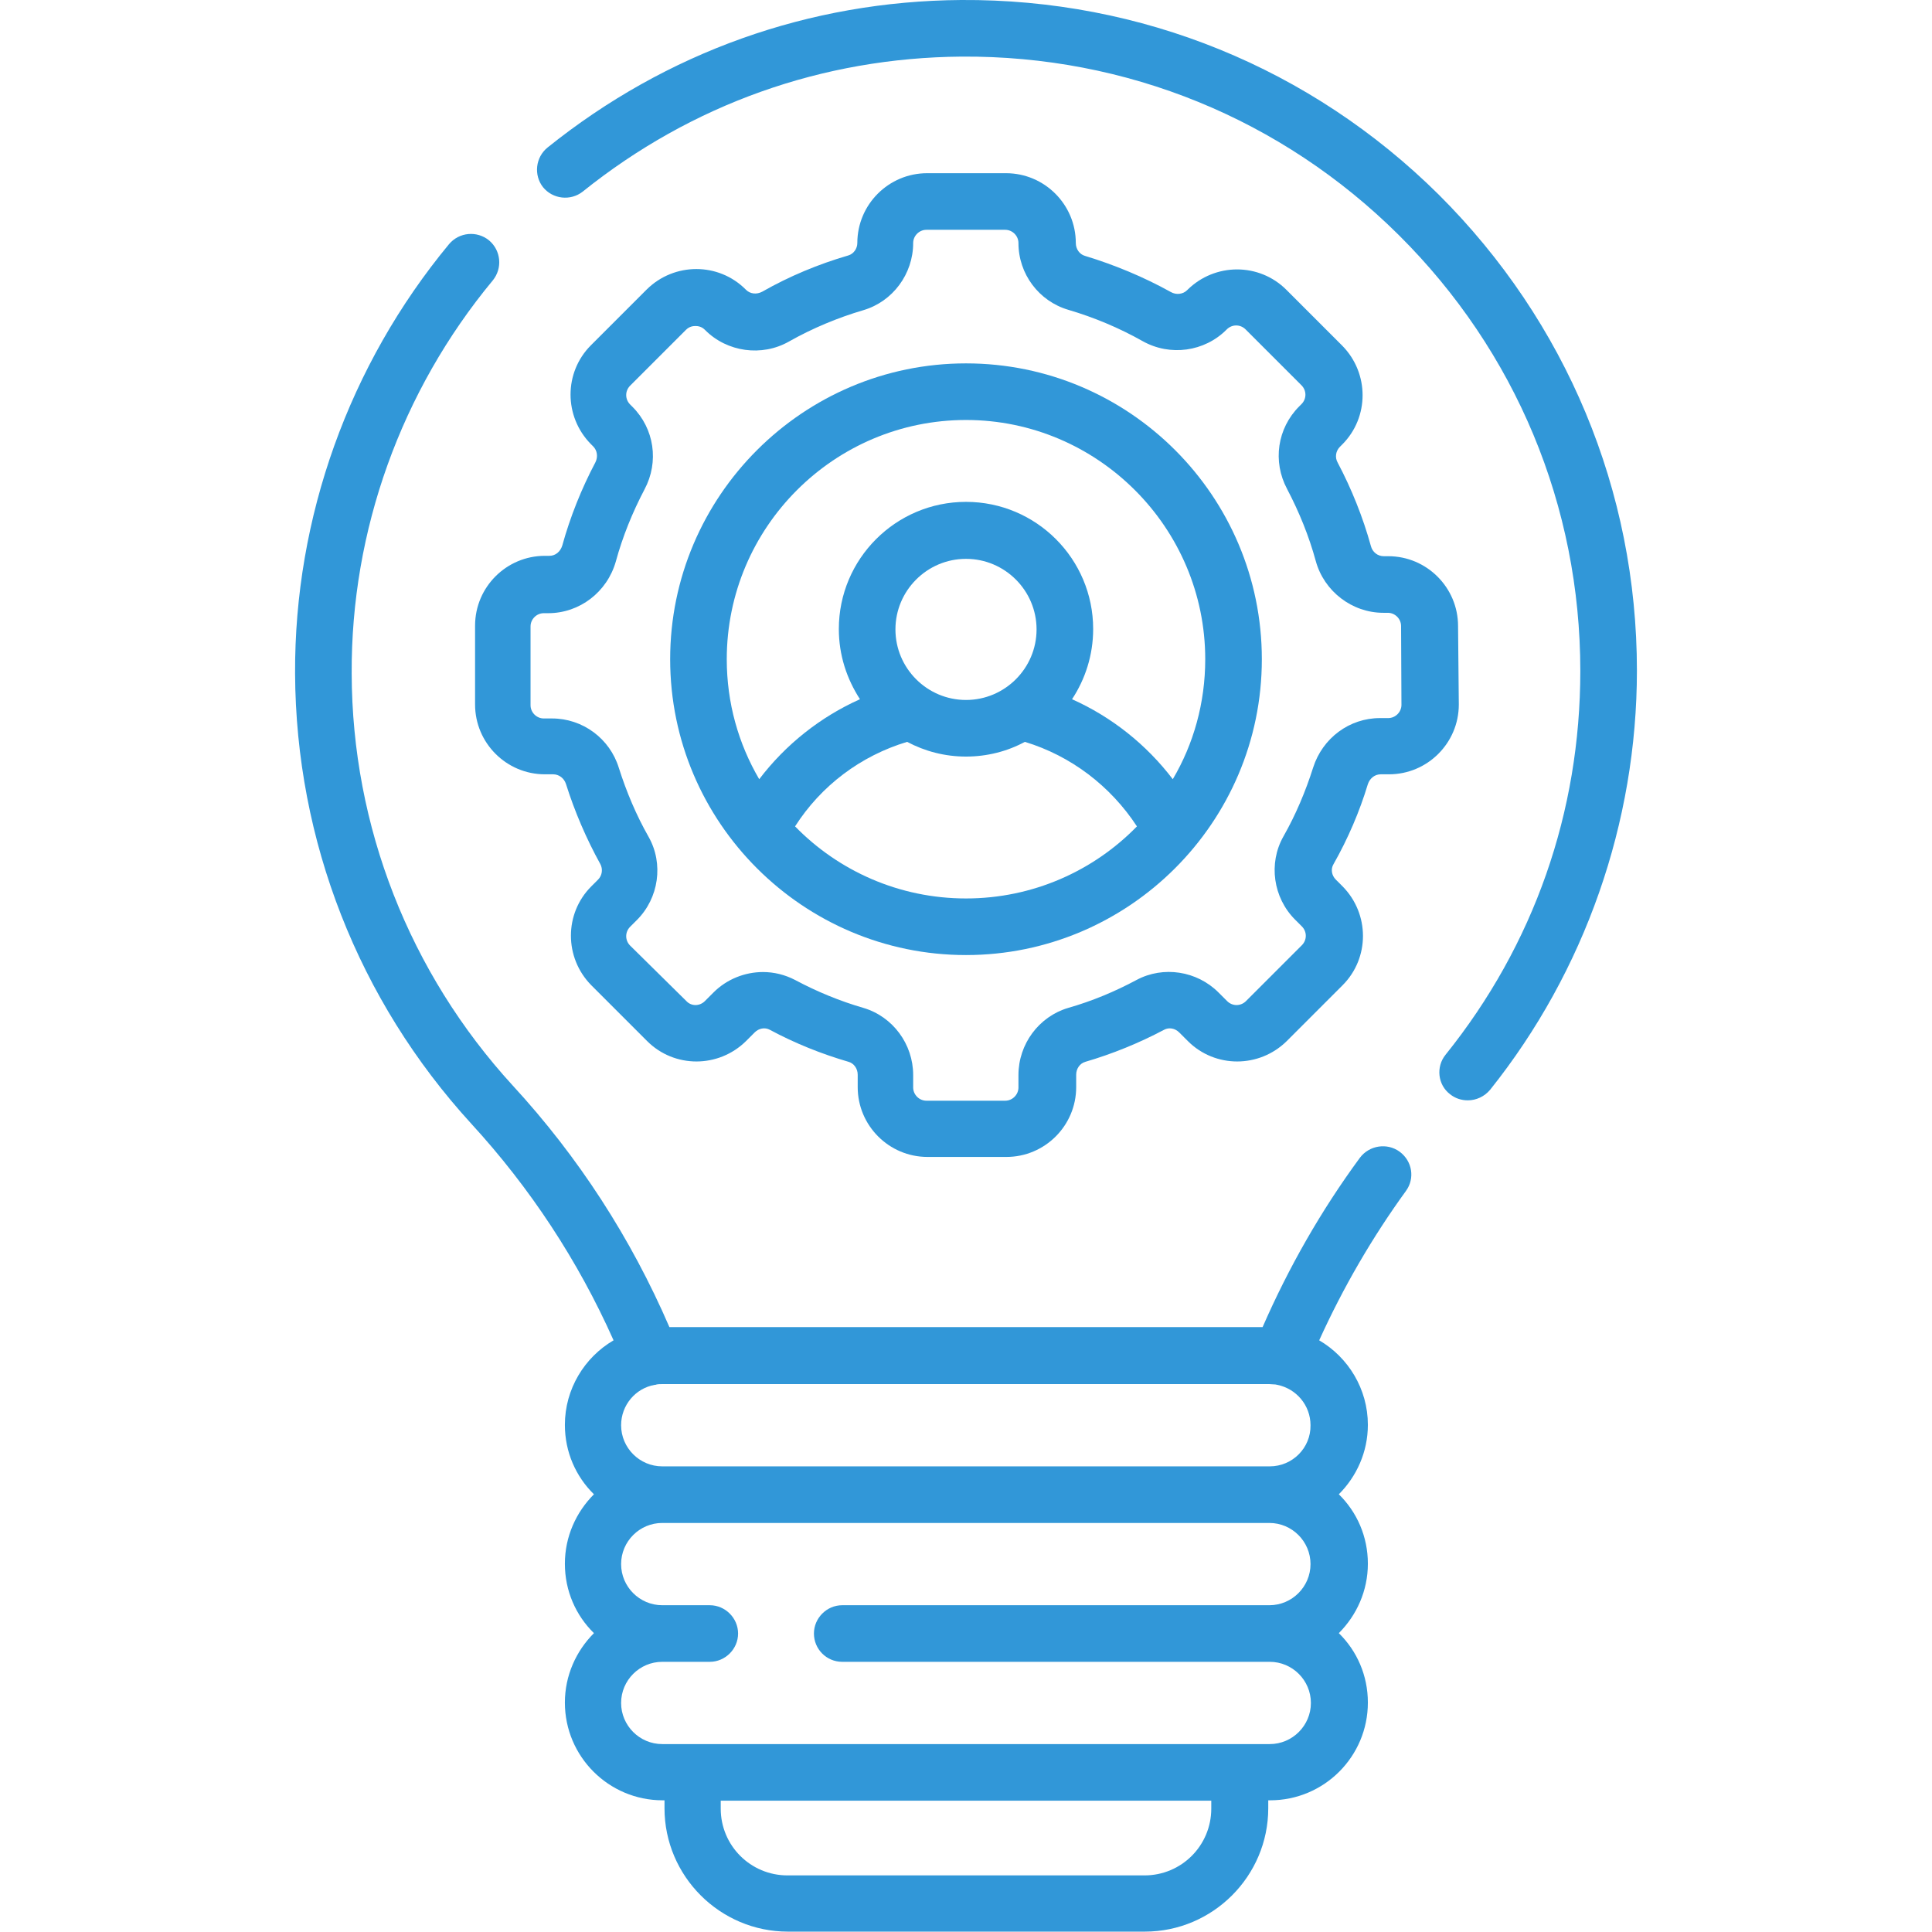
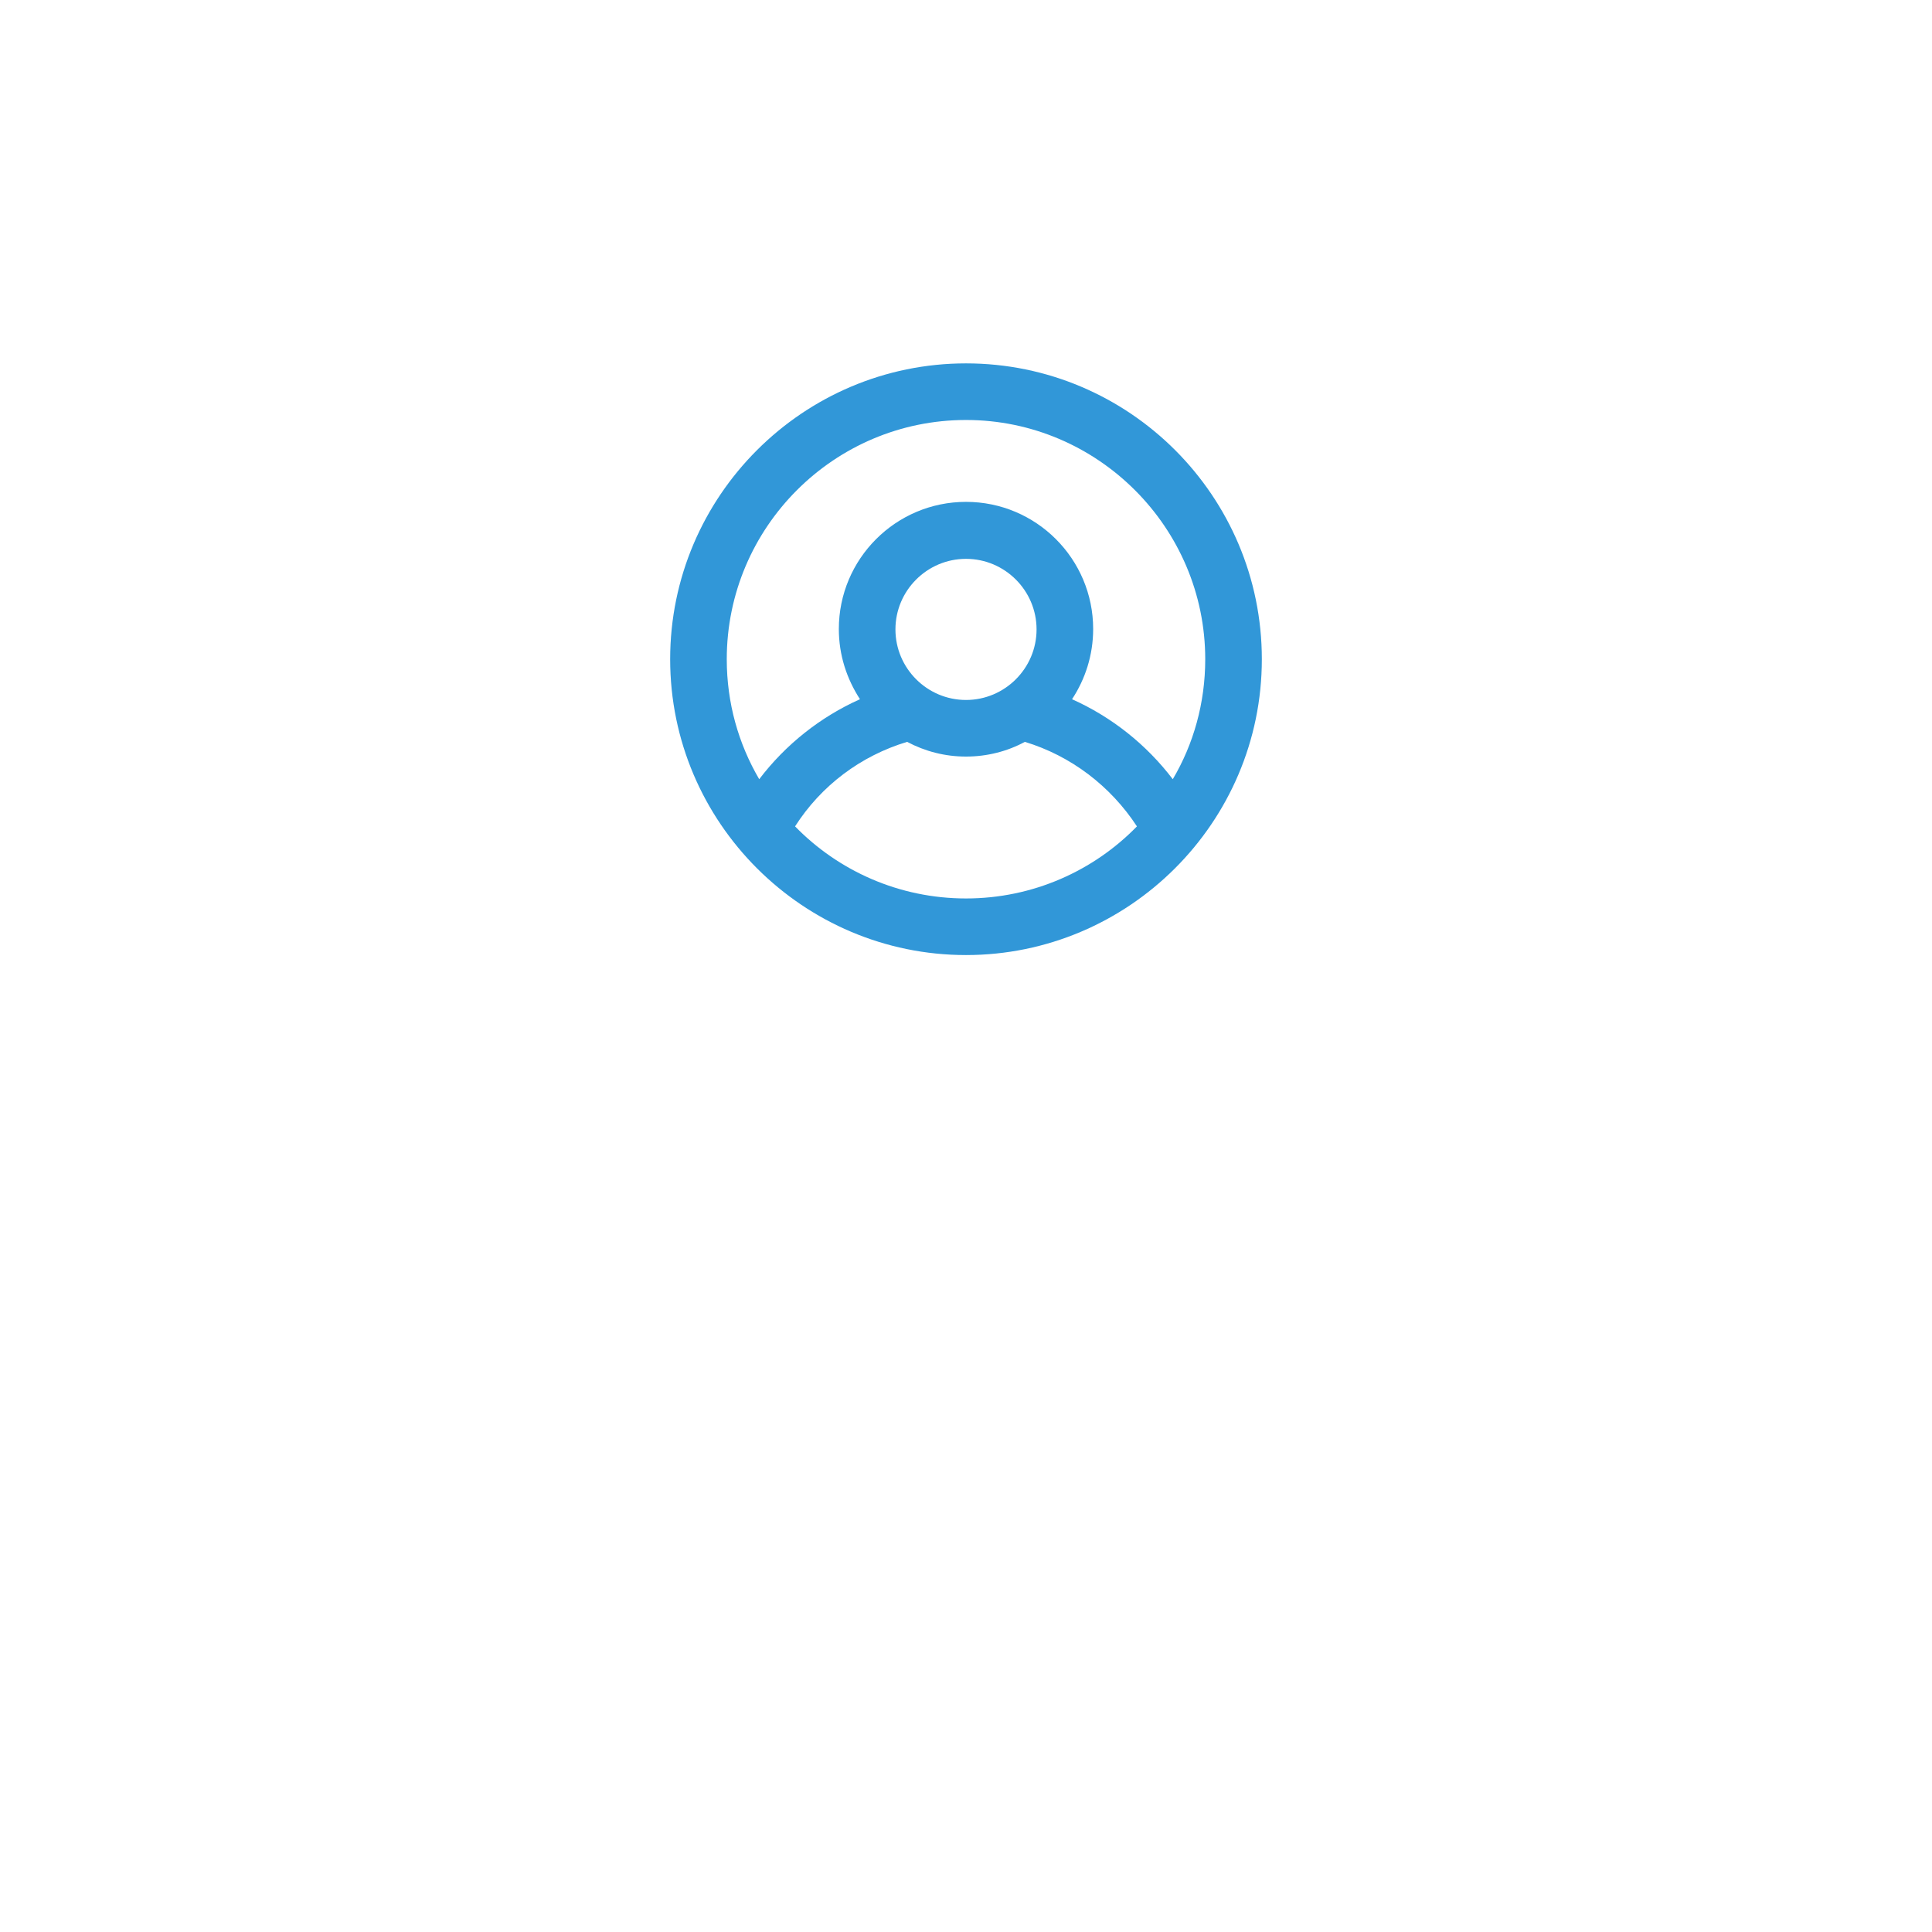
<svg xmlns="http://www.w3.org/2000/svg" version="1.1" id="Capa_1" x="0px" y="0px" viewBox="0 0 512 512" style="enable-background:new 0 0 512 512;" xml:space="preserve">
  <style type="text/css">
	.st0{fill:#3197D8;}
</style>
  <g>
-     <path class="st0" d="M386.4,165.9c0-10.2-8.3-18.5-18.5-18.5h-1.2c-1.6,0-3-1.1-3.4-2.7c-2.1-7.6-5.1-15.1-8.8-22.1   c-0.8-1.4-0.5-3.1,0.6-4.2l0.6-0.6c7.2-7.2,7.2-18.9,0-26.2l-14.8-14.8c-7.2-7.2-18.9-7.2-26.2,0l-0.1,0.1   c-1.1,1.1-2.9,1.3-4.3,0.5c-7.2-4-14.9-7.2-22.8-9.6c-1.4-0.4-2.4-1.8-2.4-3.4c0-10.2-8.3-18.5-18.5-18.5h-20.9   c-10.2,0-18.5,8.3-18.5,18.5c0,1.5-1,2.9-2.4,3.3c-7.9,2.3-15.6,5.5-22.8,9.6c-1.5,0.8-3.2,0.6-4.3-0.5l-0.1-0.1   c-7.2-7.2-18.9-7.2-26.2,0l-14.8,14.8c-7.2,7.2-7.2,18.9,0,26.2l0.6,0.6c1.1,1.1,1.3,2.8,0.6,4.2c-3.7,7-6.7,14.5-8.8,22.1   c-0.5,1.6-1.8,2.7-3.4,2.7h-1.2c-10.2,0-18.5,8.3-18.5,18.5v20.9c0,10.2,8.3,18.5,18.5,18.5h2.2c1.5,0,2.9,1,3.4,2.6   c2.3,7.3,5.4,14.5,9.1,21.2c0.7,1.3,0.5,3-0.6,4.1l-1.8,1.8c-7.2,7.2-7.2,18.9,0,26.2l14.8,14.8c7.2,7.2,18.9,7.2,26.2,0l2.3-2.3   c1.1-1.1,2.7-1.4,4-0.7c6.7,3.6,13.7,6.4,20.9,8.5c1.4,0.4,2.4,1.8,2.4,3.4v3.3c0,10.2,8.3,18.5,18.5,18.5h20.9   c10.2,0,18.5-8.3,18.5-18.5v-3.3c0-1.6,1-3,2.4-3.4c7.2-2.1,14.3-5,20.9-8.5c1.3-0.7,2.9-0.4,4,0.7l2.3,2.3   c7.2,7.2,18.9,7.2,26.2,0l14.8-14.8c7.2-7.2,7.2-18.9,0-26.2l-1.8-1.8c-1.1-1.1-1.4-2.8-0.6-4.1c3.8-6.7,6.9-13.9,9.1-21.2   c0.5-1.5,1.8-2.6,3.4-2.6h2.2c10.2,0,18.5-8.3,18.5-18.5L386.4,165.9L386.4,165.9z M371.4,186.8c0,1.9-1.6,3.5-3.5,3.5h-2.2   c-8.1,0-15.2,5.3-17.7,13.1c-2,6.3-4.6,12.5-7.9,18.3c-4,7.1-2.7,16.2,3.1,22l1.8,1.8c1.4,1.4,1.4,3.6,0,5l-14.8,14.8   c-1.4,1.4-3.6,1.4-5,0l-2.3-2.3c-5.7-5.7-14.6-7.1-21.7-3.3c-5.8,3.1-11.8,5.6-18.1,7.4c-7.8,2.3-13.2,9.6-13.2,17.8v3.3   c0,1.9-1.6,3.5-3.5,3.5h-20.9c-1.9,0-3.5-1.6-3.5-3.5v-3.3c0-8.2-5.4-15.5-13.2-17.8c-6.2-1.8-12.3-4.3-18.1-7.4   c-2.7-1.4-5.6-2.1-8.5-2.1c-4.8,0-9.6,1.9-13.1,5.4l-2.3,2.3c-1.4,1.4-3.6,1.4-4.9,0L167,250.6c-1.4-1.4-1.4-3.6,0-5l1.8-1.8   c5.8-5.8,7.1-14.9,3.1-22c-3.3-5.8-5.9-12-7.9-18.3c-2.4-7.8-9.6-13.1-17.7-13.1h-2.2c-1.9,0-3.5-1.6-3.5-3.5v-20.9   c0-1.9,1.6-3.5,3.5-3.5h1.2c8.3,0,15.6-5.6,17.9-13.7c1.8-6.6,4.4-13,7.6-19.1c3.9-7.3,2.6-16.1-3.2-21.9l-0.6-0.6   c-1.4-1.4-1.4-3.6,0-5l14.8-14.8c0.9-0.9,1.9-1,2.5-1s1.6,0.1,2.5,1l0.1,0.1c5.8,5.8,15,7.1,22.2,3c6.2-3.5,12.9-6.3,19.7-8.3   c7.8-2.3,13.2-9.6,13.2-17.8c0-1.9,1.6-3.5,3.5-3.5h20.9c1.9,0,3.5,1.6,3.5,3.5c0,8.2,5.4,15.4,13.2,17.7c6.8,2,13.5,4.8,19.7,8.3   c7.3,4.1,16.4,2.8,22.2-3l0.1-0.1c1.4-1.4,3.6-1.4,5,0l14.8,14.8c1.4,1.4,1.4,3.6,0,5l-0.6,0.6c-5.8,5.8-7.1,14.6-3.2,21.9   c3.2,6.1,5.8,12.5,7.6,19.1c2.2,8,9.6,13.7,17.9,13.7h1.2c1.9,0,3.5,1.6,3.5,3.5L371.4,186.8L371.4,186.8z" />
    <path class="st0" d="M256,96.3c-43.2,0-78.4,35.2-78.4,78.4c0,43.3,35.3,78.4,78.4,78.4c43.1,0,78.4-35.1,78.4-78.4   C334.4,131.4,299.2,96.3,256,96.3z M256,238.1c-17.7,0-33.8-7.3-45.3-19.1c6.9-10.8,17.4-18.7,29.7-22.4c4.7,2.5,10,3.9,15.6,3.9   c5.6,0,11-1.4,15.6-3.9c12.2,3.7,22.7,11.7,29.7,22.4C289.8,230.8,273.7,238.1,256,238.1L256,238.1z M237.3,166.8   c0-10.3,8.4-18.7,18.7-18.7c10.3,0,18.7,8.4,18.7,18.7c0,10.3-8.4,18.7-18.7,18.7S237.3,177.1,237.3,166.8z M310.8,206.5   c-7-9.2-16.2-16.5-26.7-21.2c3.5-5.3,5.6-11.7,5.6-18.6c0-18.6-15.1-33.7-33.7-33.7s-33.7,15.1-33.7,33.7c0,6.9,2.1,13.2,5.6,18.6   c-10.5,4.7-19.7,12-26.7,21.2c-5.5-9.4-8.6-20.2-8.6-31.8c0-35,28.5-63.4,63.4-63.4s63.4,28.5,63.4,63.4   C319.4,186.3,316.3,197.2,310.8,206.5L310.8,206.5z" />
-     <path class="st0" d="M381.3,51.6C347.4,18,302.4-0.3,254.7,0c-40.2,0.3-78.1,13.8-109.6,39.1c-3.2,2.6-3.7,7.3-1.2,10.5   c2.6,3.2,7.3,3.7,10.5,1.2C183.3,27.6,218,15.3,254.8,15c43.7-0.3,84.9,16.5,115.9,47.3c31,30.8,48.1,71.8,48.1,115.5   c0,37.4-12.3,72.6-35.7,101.7c-2.6,3.2-2.1,8,1.2,10.5c1.4,1.1,3,1.6,4.7,1.6c2.2,0,4.4-1,5.9-2.8c25.1-31.4,38.9-70.8,38.9-111.1   C433.8,130.1,415.1,85.3,381.3,51.6L381.3,51.6z" />
-     <path class="st0" d="M370.9,305.2c-3.3-2.4-8-1.7-10.5,1.6c-10.3,14-18.9,29.1-25.8,44.9H177.4c-10.2-23.6-24.1-45.1-41.5-64   c-27.4-29.9-42.6-68.7-42.7-109.2c-0.2-37.9,13.1-74.9,37.4-104.2c2.6-3.2,2.2-7.9-1-10.6c-3.2-2.6-7.9-2.2-10.6,1   c-26.5,32-41,72.5-40.8,113.8c0.2,44.3,16.8,86.6,46.7,119.3c15.6,17,28.3,36.3,37.7,57.4c-7.7,4.5-12.9,12.9-12.9,22.4   c0,7.2,2.9,13.7,7.7,18.4c-4.7,4.7-7.7,11.2-7.7,18.4s2.9,13.7,7.7,18.4c-4.7,4.7-7.7,11.2-7.7,18.4c0,14.3,11.6,25.9,25.9,25.9   h0.5v2.1c0,18,14.7,32.7,32.7,32.7h94.6c18,0,32.7-14.7,32.7-32.7v-2.1h0.5c14.3,0,25.9-11.6,25.9-25.9c0-7.2-2.9-13.7-7.7-18.4   c4.7-4.7,7.7-11.2,7.7-18.4s-2.9-13.7-7.7-18.4c4.7-4.7,7.7-11.2,7.7-18.4c0-9.5-5.2-17.9-12.9-22.4c6.3-13.9,14-27.2,23-39.6   C375,312.3,374.3,307.7,370.9,305.2L370.9,305.2z M321,479.3c0,9.8-7.9,17.7-17.7,17.7h-94.6c-9.8,0-17.7-7.9-17.7-17.7v-2.1h130   L321,479.3L321,479.3z M223.2,440.4h113.3c6,0,10.9,4.9,10.9,10.9s-4.9,10.9-10.9,10.9H175.5c-6,0-10.9-4.9-10.9-10.9   s4.9-10.9,10.9-10.9h12.6c4.1,0,7.5-3.4,7.5-7.5s-3.4-7.5-7.5-7.5h-12.6c-6,0-10.9-4.9-10.9-10.9s4.9-10.9,10.9-10.9h160.9   c6,0,10.9,4.9,10.9,10.9s-4.9,10.9-10.9,10.9H223.2c-4.1,0-7.5,3.4-7.5,7.5S219,440.4,223.2,440.4z M336.5,388.6H175.5   c-6,0-10.9-4.9-10.9-10.9c0-5.3,3.8-9.8,8.9-10.7c0.2,0,0.3,0,0.5-0.1c0.5-0.1,1-0.1,1.5-0.1h160.9c0.5,0,1.1,0.1,1.6,0.1   c0.2,0,0.3,0.1,0.5,0.1c5,1,8.8,5.4,8.8,10.7C347.4,383.7,342.5,388.6,336.5,388.6L336.5,388.6z" />
  </g>
</svg>